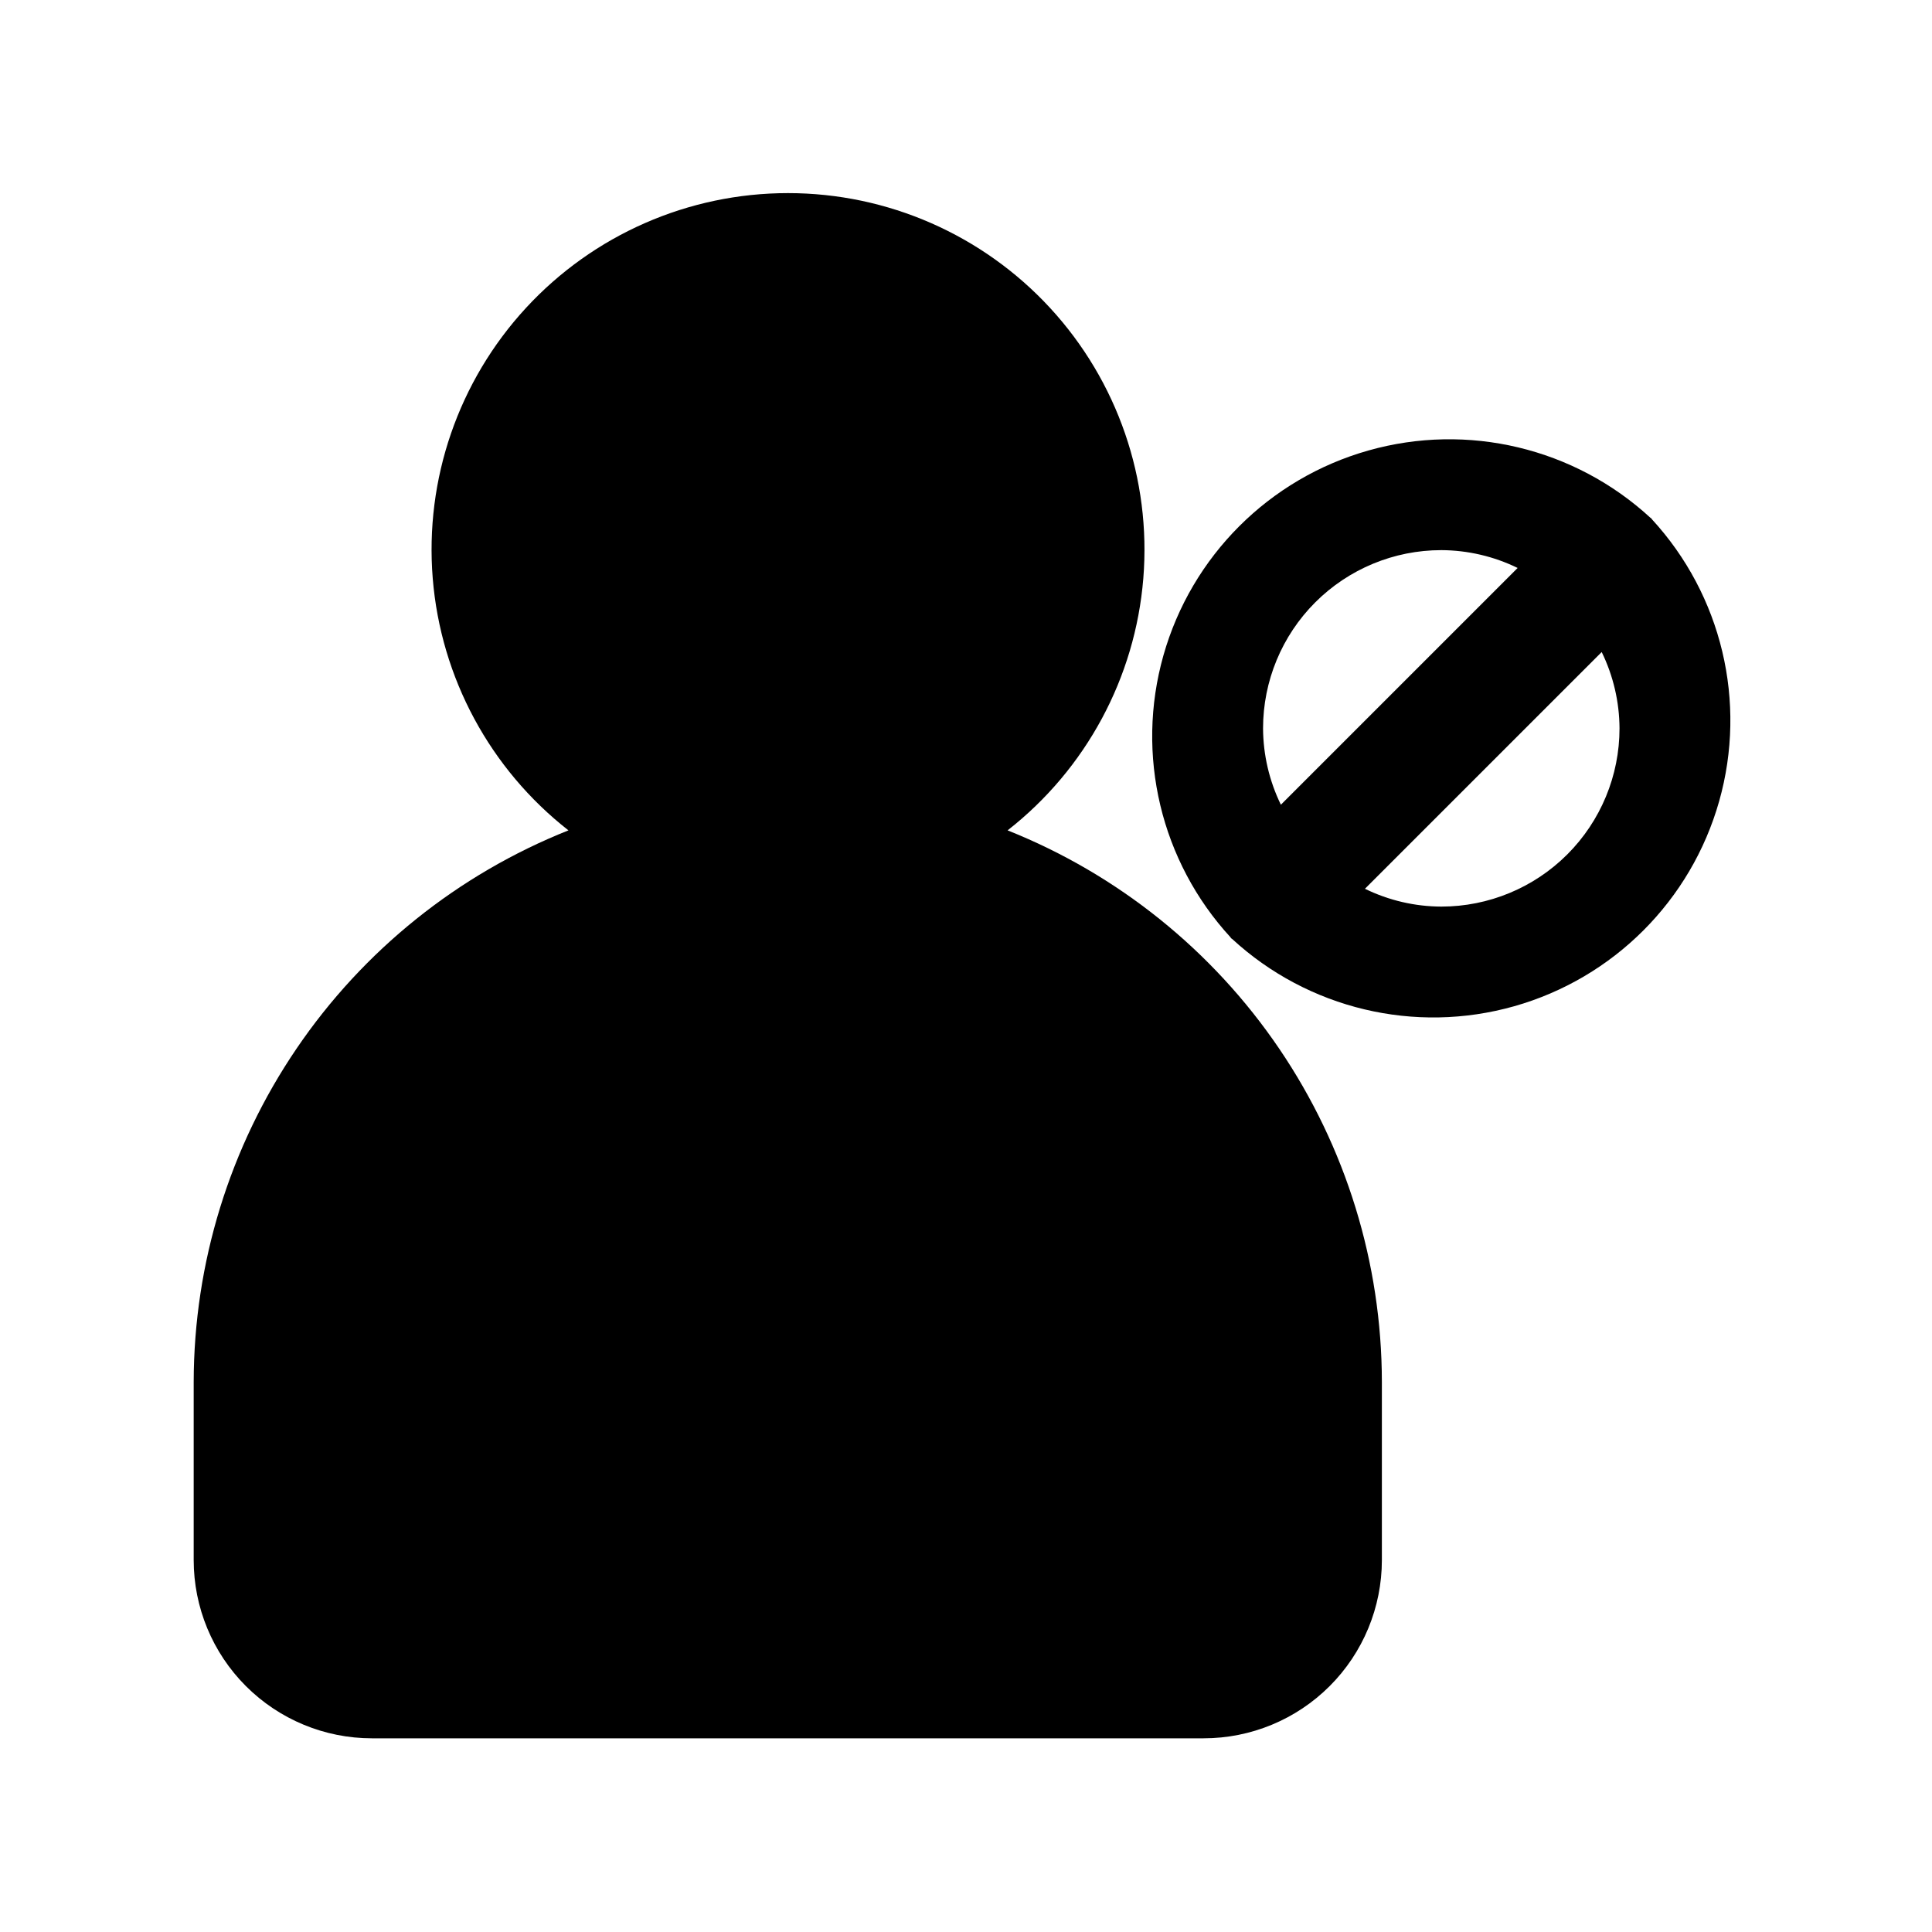
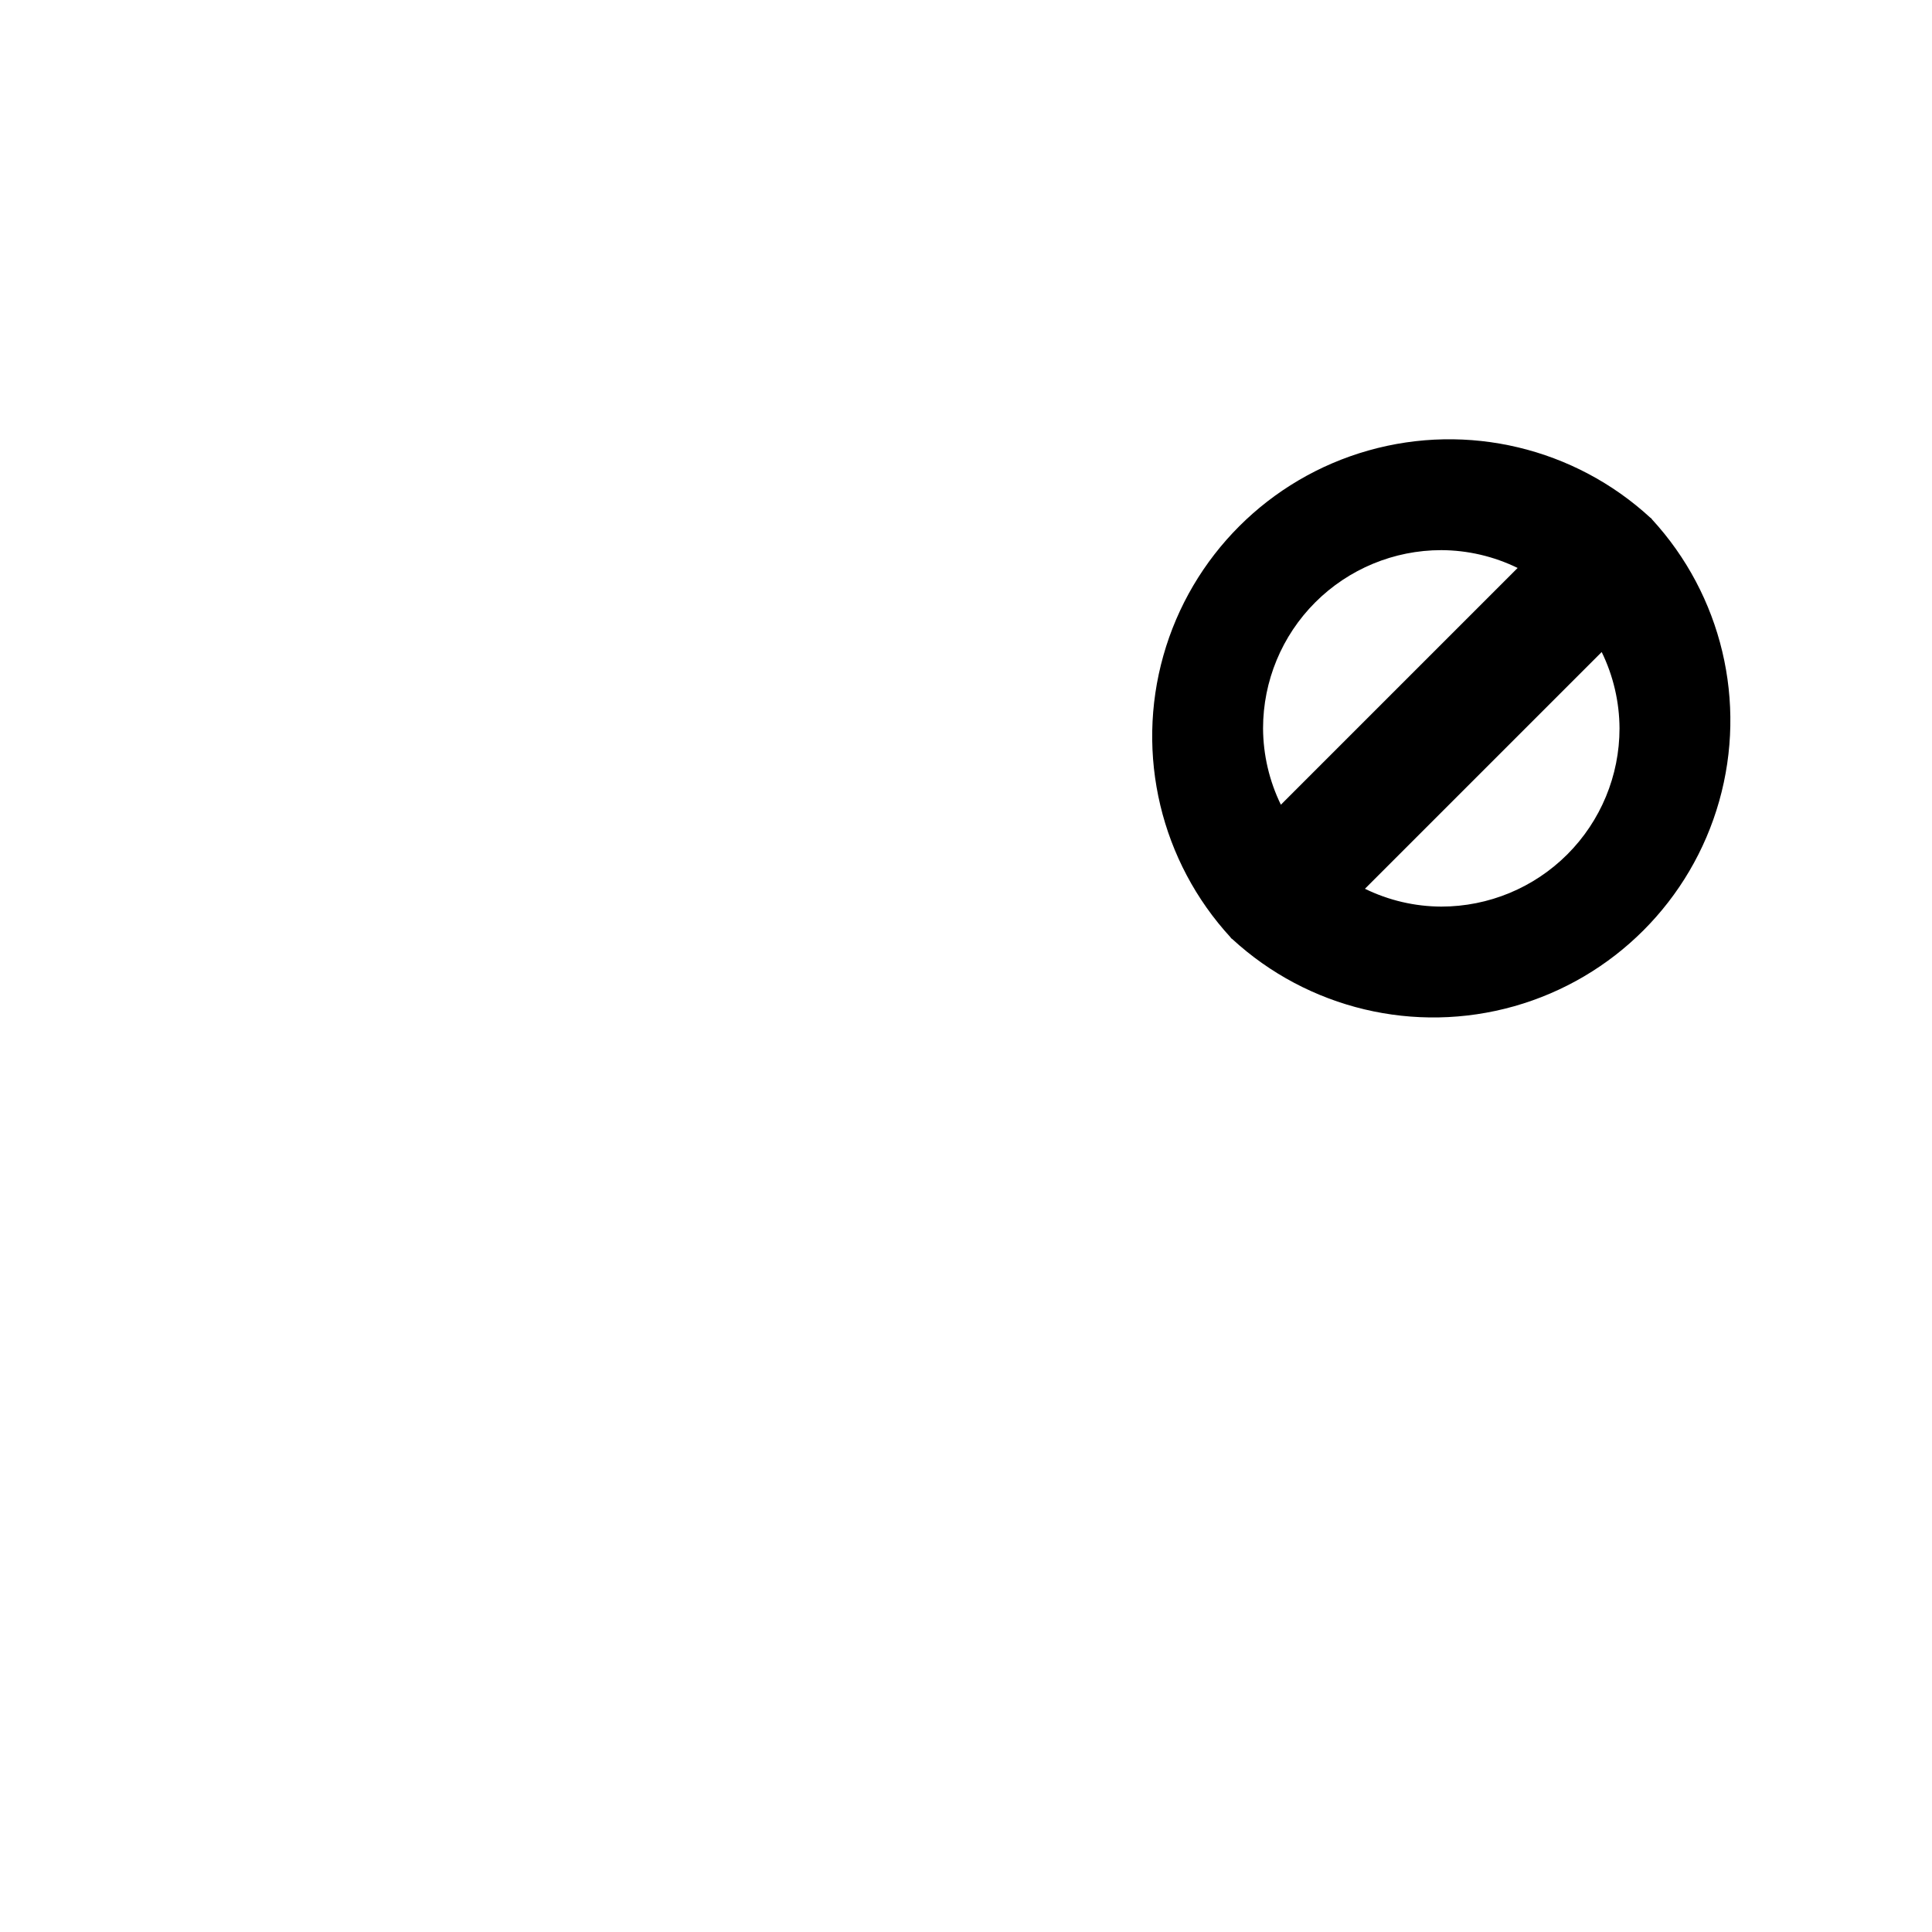
<svg xmlns="http://www.w3.org/2000/svg" fill="#000000" width="800px" height="800px" version="1.1" viewBox="144 144 512 512">
  <g>
    <path d="m581.61 281.37s-0.172-0.094-0.234-0.156c-20.125-18.523-48.418-25.273-74.734-17.828-26.316 7.441-46.883 28.008-54.328 54.324-7.441 26.316-0.691 54.613 17.828 74.734 0 0.078 0.078 0.172 0.156 0.234s0.172 0.094 0.234 0.156l0.004 0.004c20.125 18.52 48.418 25.27 74.734 17.828 26.316-7.445 46.883-28.012 54.324-54.328 7.445-26.316 0.695-54.609-17.828-74.734-0.062-0.078-0.078-0.172-0.156-0.234zm-55.656 8.422c7.016 0.027 13.934 1.645 20.234 4.723l-62.742 62.742c-3.074-6.305-4.688-13.219-4.723-20.23 0-12.527 4.977-24.543 13.832-33.398 8.859-8.859 20.875-13.836 33.398-13.836zm0 94.465c-7.012-0.027-13.93-1.641-20.23-4.723l62.742-62.738c3.074 6.301 4.688 13.215 4.723 20.23 0 12.527-4.977 24.539-13.836 33.398-8.855 8.855-20.871 13.832-33.398 13.832z" />
-     <path d="m242.56 604.67h220.42c12.523 0 24.539-4.977 33.395-13.836 8.859-8.855 13.836-20.871 13.836-33.398v-47.23c-0.043-31.48-9.516-62.227-27.195-88.277-17.68-26.051-42.754-46.207-71.992-57.875 20.785-16.254 33.824-40.457 35.965-66.754 2.137-26.301-6.82-52.293-24.703-71.691-17.887-19.398-43.066-30.434-69.453-30.434-26.383 0-51.566 11.035-69.449 30.434-17.887 19.398-26.844 45.391-24.703 71.691 2.141 26.297 15.18 50.5 35.965 66.754-29.266 11.648-54.367 31.797-72.066 57.848-17.703 26.051-27.195 56.809-27.25 88.305v47.23c0 12.527 4.977 24.543 13.836 33.398 8.859 8.859 20.871 13.836 33.398 13.836z" />
  </g>
</svg>